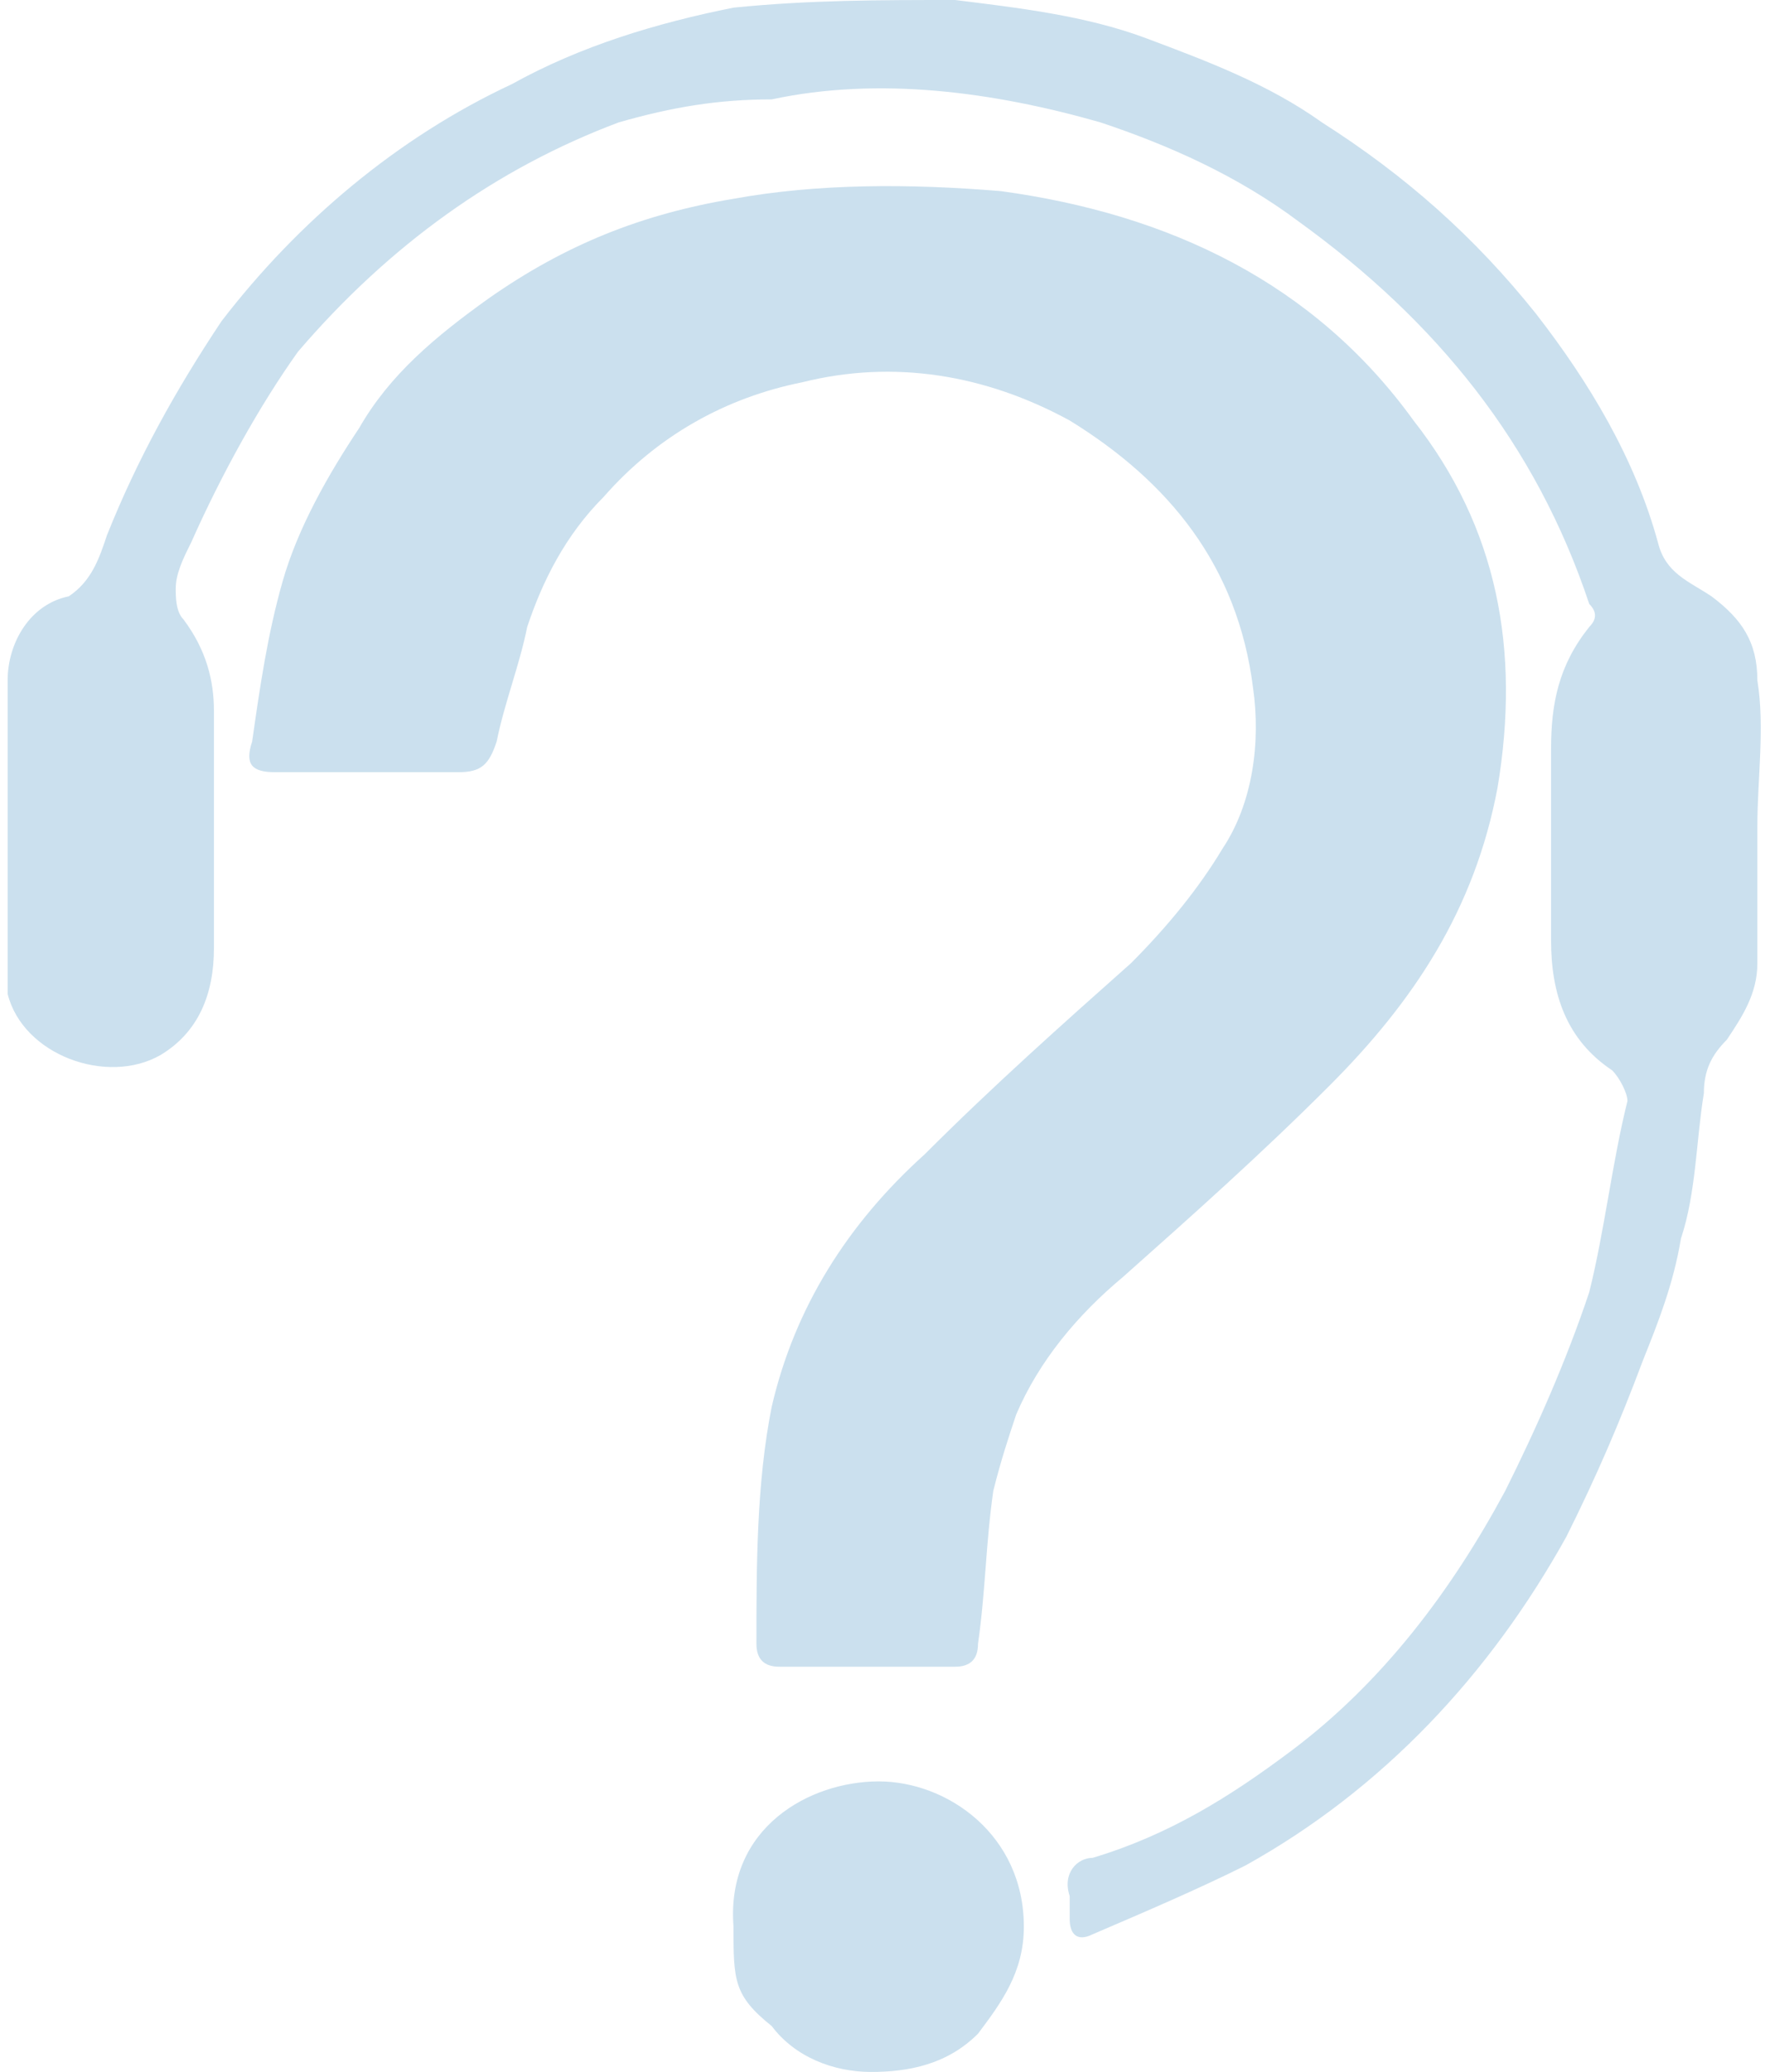
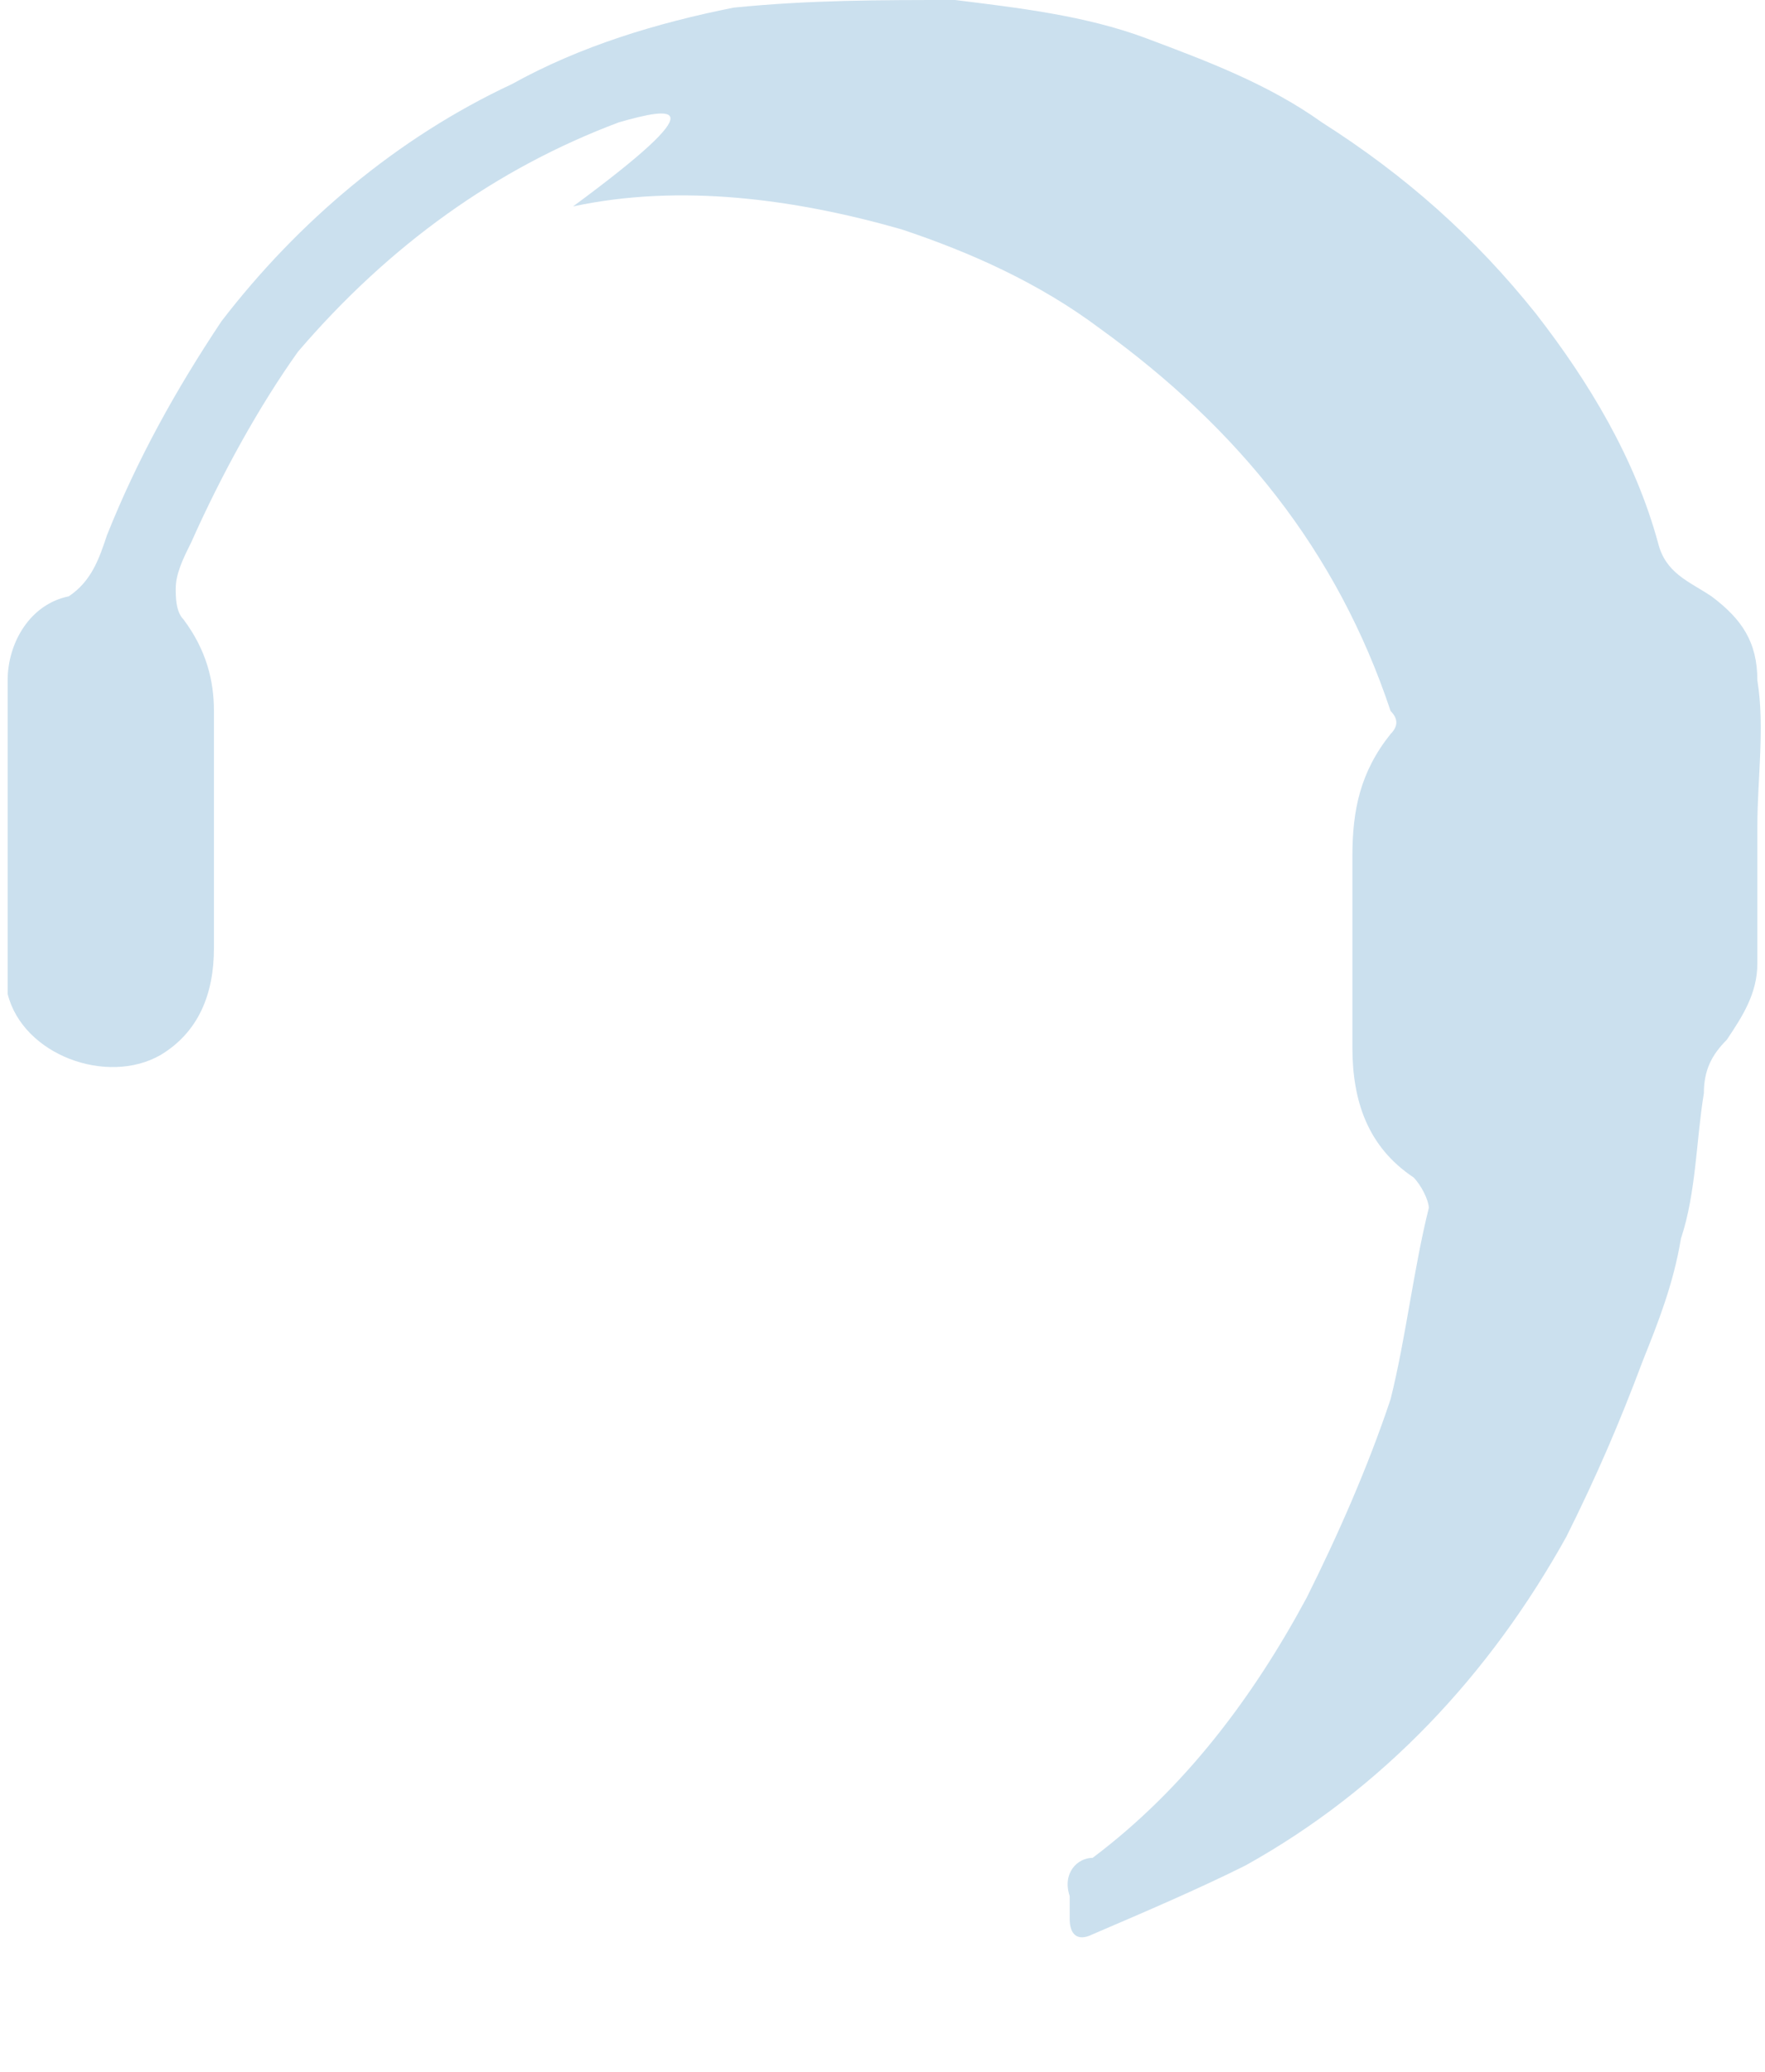
<svg xmlns="http://www.w3.org/2000/svg" version="1.1" id="Layer_1" x="0px" y="0px" width="23.1px" height="27.1px" viewBox="0 0 23.1 27.1" style="enable-background:new 0 0 23.1 27.1;" xml:space="preserve">
  <style type="text/css">
	.st0{fill:#CBE0EE;}
</style>
  <g>
-     <path class="st0" d="M4.8,10.1c-0.4,0-0.8,0-1.2,0c-0.3,0-0.4-0.1-0.3-0.4C3.4,9,3.5,8.3,3.7,7.6c0.2-0.7,0.6-1.4,1-2   c0.4-0.7,1-1.2,1.7-1.7c1-0.7,2-1.1,3.2-1.3c1.1-0.2,2.3-0.2,3.5-0.1c2.2,0.3,4.1,1.2,5.4,3c1.1,1.4,1.4,3,1.1,4.8   c-0.3,1.6-1.1,2.8-2.2,3.9c-0.9,0.9-1.8,1.7-2.7,2.5c-0.6,0.5-1.1,1.1-1.4,1.8c-0.1,0.3-0.2,0.6-0.3,1c-0.1,0.7-0.1,1.3-0.2,2   c0,0.2-0.1,0.3-0.3,0.3c-0.8,0-1.6,0-2.3,0c-0.2,0-0.3-0.1-0.3-0.3c0-1,0-2.1,0.2-3.1c0.3-1.3,1-2.4,2-3.3c0.9-0.9,1.8-1.7,2.7-2.5   c0.5-0.5,0.9-1,1.2-1.5c0.4-0.6,0.5-1.4,0.4-2.1c-0.2-1.6-1.1-2.7-2.4-3.5c-1.1-0.6-2.3-0.8-3.5-0.5c-1,0.2-1.9,0.7-2.6,1.5   C7.4,7,7.1,7.6,6.9,8.2c-0.1,0.5-0.3,1-0.4,1.5C6.4,10,6.3,10.1,6,10.1C5.6,10.1,5.2,10.1,4.8,10.1C4.8,10.1,4.8,10.1,4.8,10.1z" />
-     <path class="st0" d="M23,10.8c0,0.6,0,1.2,0,1.8c0,0.4-0.2,0.7-0.4,1c-0.2,0.2-0.3,0.4-0.3,0.7c-0.1,0.6-0.1,1.3-0.3,1.9   c-0.1,0.6-0.3,1.1-0.5,1.6c-0.3,0.8-0.6,1.5-1,2.3c-1,1.8-2.4,3.3-4.2,4.3c-0.6,0.3-1.3,0.6-2,0.9c-0.2,0.1-0.3,0-0.3-0.2   c0-0.1,0-0.2,0-0.3c-0.1-0.3,0.1-0.5,0.3-0.5c1-0.3,1.8-0.8,2.6-1.4c1.2-0.9,2.1-2.1,2.8-3.4c0.4-0.8,0.8-1.7,1.1-2.6   c0.2-0.8,0.3-1.7,0.5-2.5c0-0.1-0.1-0.3-0.2-0.4c-0.6-0.4-0.8-1-0.8-1.7c0-0.8,0-1.7,0-2.5c0-0.6,0.1-1.1,0.5-1.6   c0.1-0.1,0.1-0.2,0-0.3c-0.7-2.1-2-3.7-3.8-5c-0.8-0.6-1.7-1-2.6-1.3c-1.4-0.4-2.9-0.6-4.3-0.3C9.4,1.3,8.8,1.4,8.1,1.6   c-1.6,0.6-3,1.6-4.2,3C3.4,5.3,2.9,6.2,2.5,7.1C2.4,7.3,2.3,7.5,2.3,7.7c0,0.1,0,0.3,0.1,0.4c0.3,0.4,0.4,0.8,0.4,1.2   c0,1,0,2.1,0,3.1c0,0.6-0.2,1.1-0.7,1.4c-0.7,0.4-1.8,0-2-0.8c0,0,0-0.1,0-0.1c0-1.3,0-2.7,0-4c0-0.5,0.3-1,0.8-1.1   C1.2,7.6,1.3,7.3,1.4,7c0.4-1,0.9-1.9,1.5-2.8c1-1.3,2.3-2.4,3.8-3.1c0.9-0.5,1.9-0.8,2.9-1C10.6,0,11.5,0,12.5,0   c0.8,0.1,1.7,0.2,2.5,0.5c0.8,0.3,1.6,0.6,2.3,1.1c1.1,0.7,2,1.5,2.8,2.5c0.7,0.9,1.3,1.9,1.6,3c0.1,0.4,0.4,0.5,0.7,0.7   C22.8,8.1,23,8.4,23,8.9C23.1,9.5,23,10.2,23,10.8C23,10.8,23,10.8,23,10.8z" />
-     <path class="st0" d="M9.6,25.2c-0.1-1.3,1-1.9,1.9-1.9c0.9,0,1.9,0.7,1.9,1.9c0,0.6-0.3,1-0.6,1.4c-0.4,0.4-0.9,0.5-1.4,0.5   c-0.5,0-1-0.2-1.3-0.6C9.6,26.1,9.6,25.9,9.6,25.2z" />
+     <path class="st0" d="M23,10.8c0,0.6,0,1.2,0,1.8c0,0.4-0.2,0.7-0.4,1c-0.2,0.2-0.3,0.4-0.3,0.7c-0.1,0.6-0.1,1.3-0.3,1.9   c-0.1,0.6-0.3,1.1-0.5,1.6c-0.3,0.8-0.6,1.5-1,2.3c-1,1.8-2.4,3.3-4.2,4.3c-0.6,0.3-1.3,0.6-2,0.9c-0.2,0.1-0.3,0-0.3-0.2   c0-0.1,0-0.2,0-0.3c-0.1-0.3,0.1-0.5,0.3-0.5c1.2-0.9,2.1-2.1,2.8-3.4c0.4-0.8,0.8-1.7,1.1-2.6   c0.2-0.8,0.3-1.7,0.5-2.5c0-0.1-0.1-0.3-0.2-0.4c-0.6-0.4-0.8-1-0.8-1.7c0-0.8,0-1.7,0-2.5c0-0.6,0.1-1.1,0.5-1.6   c0.1-0.1,0.1-0.2,0-0.3c-0.7-2.1-2-3.7-3.8-5c-0.8-0.6-1.7-1-2.6-1.3c-1.4-0.4-2.9-0.6-4.3-0.3C9.4,1.3,8.8,1.4,8.1,1.6   c-1.6,0.6-3,1.6-4.2,3C3.4,5.3,2.9,6.2,2.5,7.1C2.4,7.3,2.3,7.5,2.3,7.7c0,0.1,0,0.3,0.1,0.4c0.3,0.4,0.4,0.8,0.4,1.2   c0,1,0,2.1,0,3.1c0,0.6-0.2,1.1-0.7,1.4c-0.7,0.4-1.8,0-2-0.8c0,0,0-0.1,0-0.1c0-1.3,0-2.7,0-4c0-0.5,0.3-1,0.8-1.1   C1.2,7.6,1.3,7.3,1.4,7c0.4-1,0.9-1.9,1.5-2.8c1-1.3,2.3-2.4,3.8-3.1c0.9-0.5,1.9-0.8,2.9-1C10.6,0,11.5,0,12.5,0   c0.8,0.1,1.7,0.2,2.5,0.5c0.8,0.3,1.6,0.6,2.3,1.1c1.1,0.7,2,1.5,2.8,2.5c0.7,0.9,1.3,1.9,1.6,3c0.1,0.4,0.4,0.5,0.7,0.7   C22.8,8.1,23,8.4,23,8.9C23.1,9.5,23,10.2,23,10.8C23,10.8,23,10.8,23,10.8z" />
  </g>
</svg>